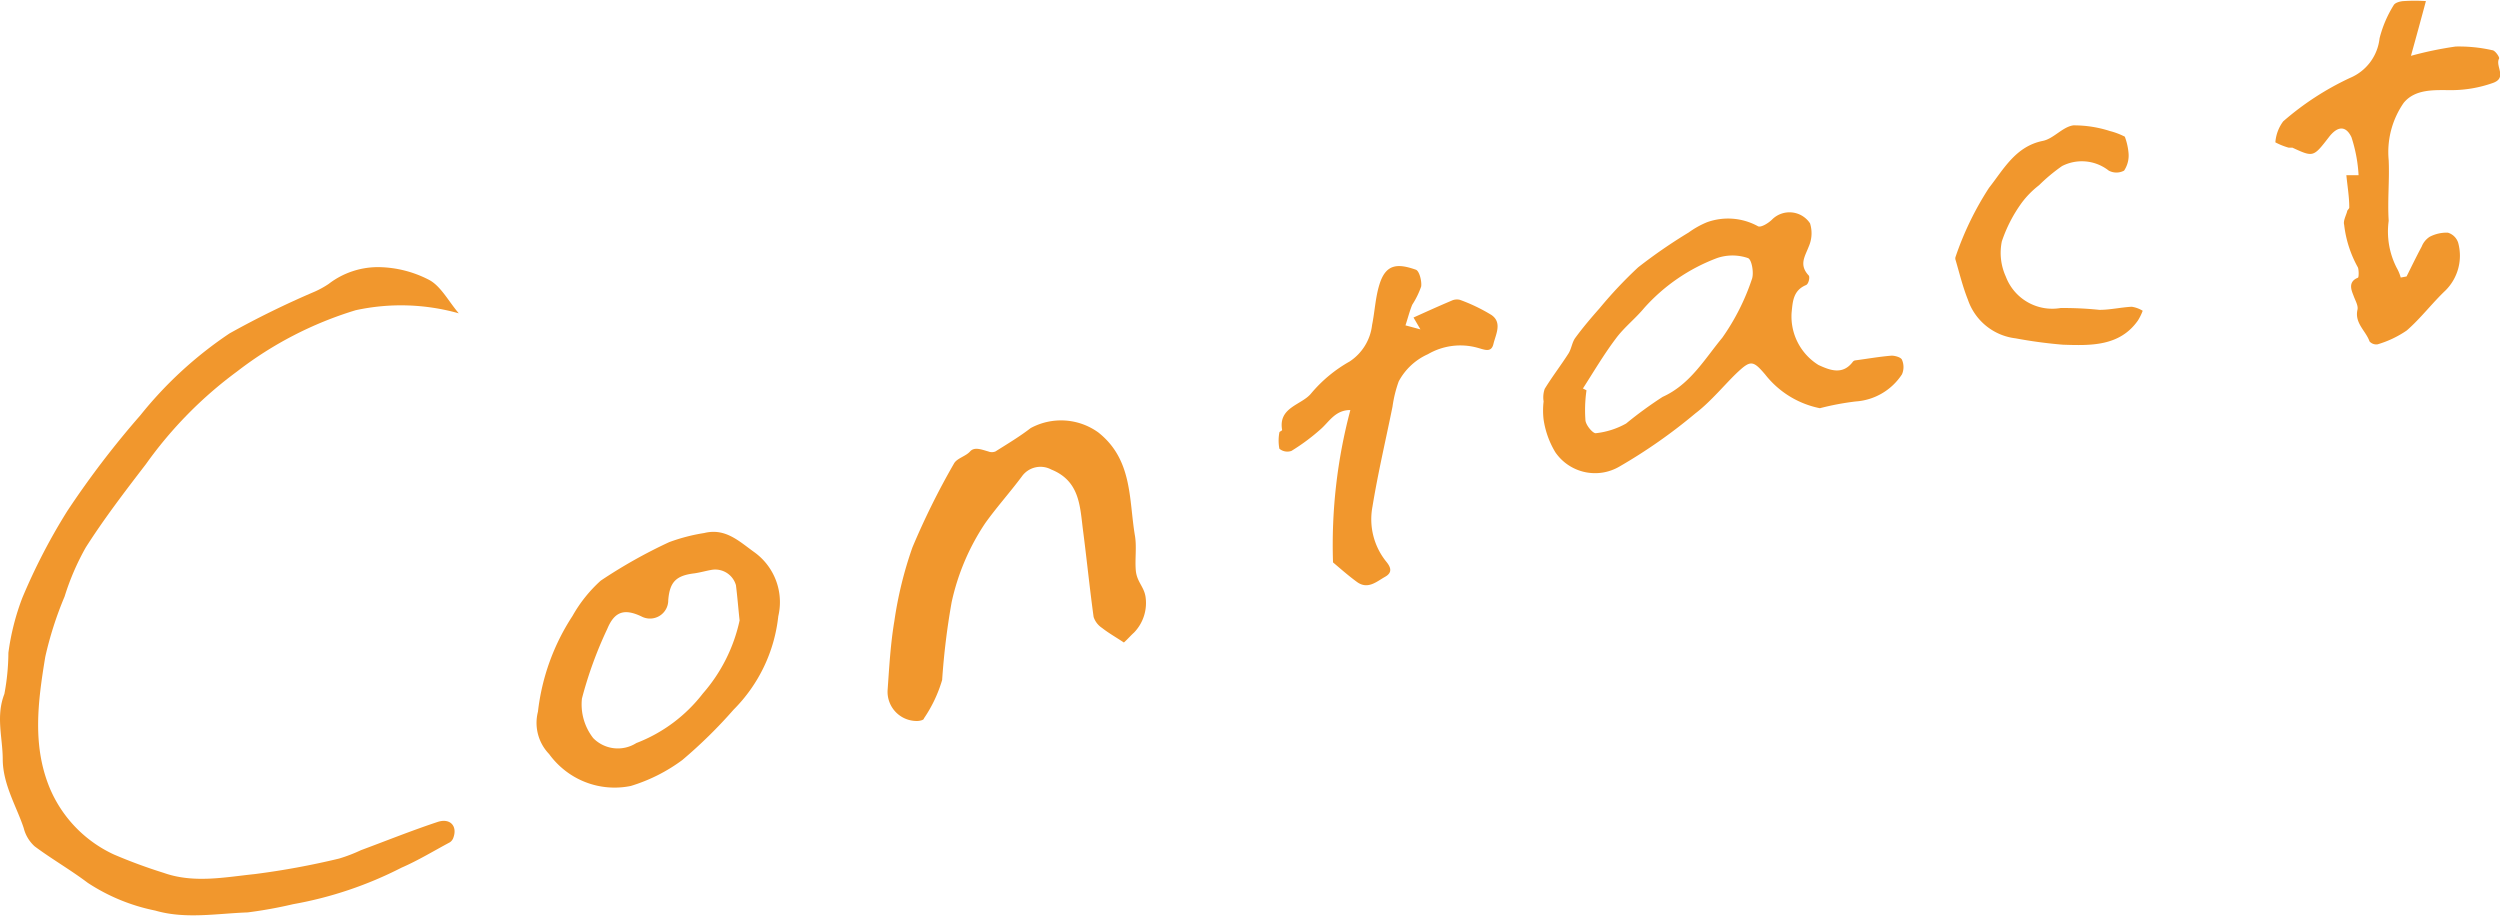
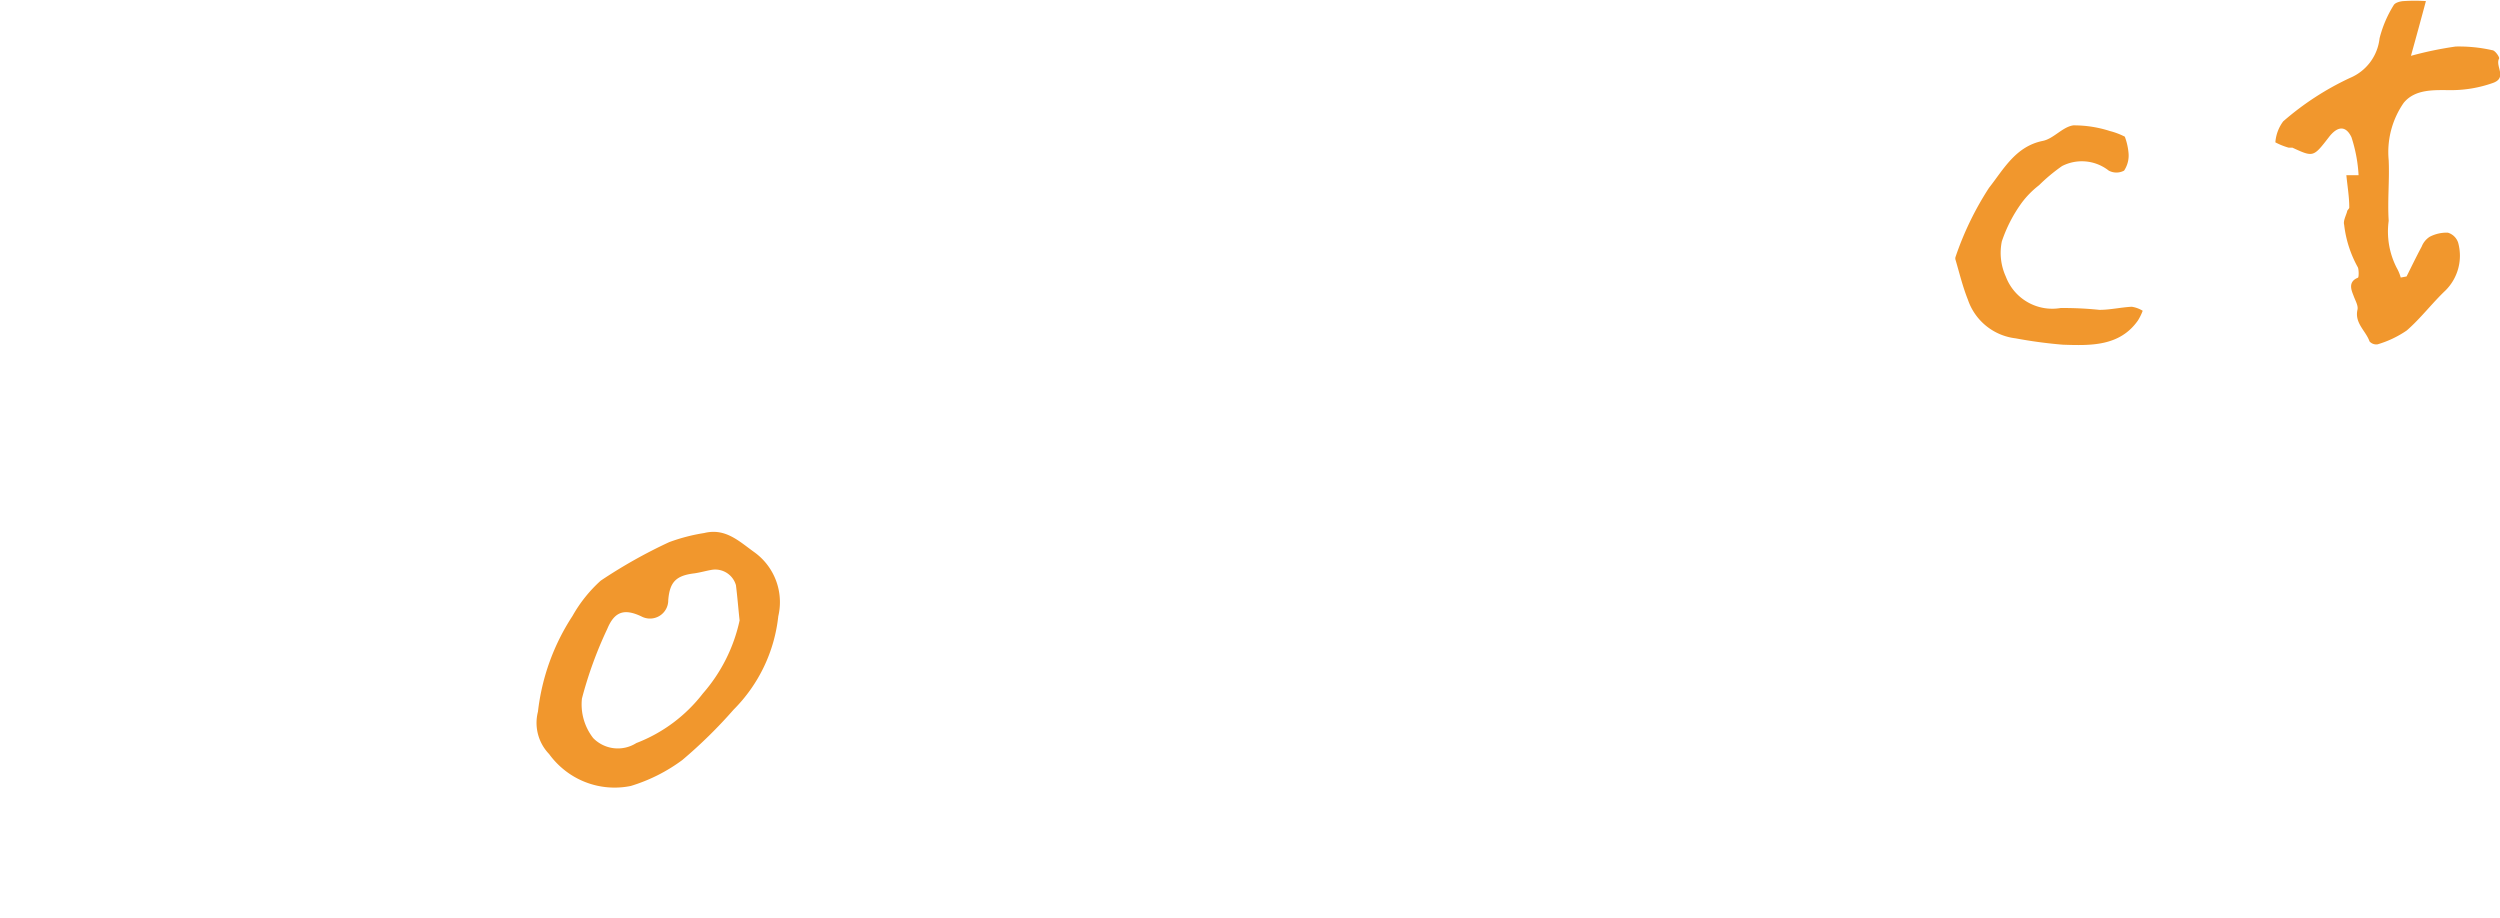
<svg xmlns="http://www.w3.org/2000/svg" viewBox="0 0 137 50.28">
  <g fill="#f1972d">
-     <path d="m25.14 17.17a11.67 11.67 0 0 0 -5.65-.17 20.25 20.25 0 0 0 -6.49 3.35 22.51 22.51 0 0 0 -5 5.08c-1.16 1.51-2.3 3-3.3 4.57a13.74 13.74 0 0 0 -1.16 2.69 19.43 19.43 0 0 0 -1.06 3.31c-.4 2.44-.74 4.92.3 7.31a7 7 0 0 0 3.47 3.52 28.57 28.57 0 0 0 2.71 1c1.66.59 3.36.24 5 .07a43.09 43.09 0 0 0 4.62-.85 8.73 8.73 0 0 0 1.2-.46c1.4-.52 2.79-1.08 4.21-1.55.68-.22 1.08.23.86.85a.5.5 0 0 1 -.2.27c-.88.47-1.75 1-2.65 1.39a21.11 21.11 0 0 1 -5.94 2 24.11 24.11 0 0 1 -2.49.45c-1.69.06-3.41.38-5.06-.1a10.5 10.5 0 0 1 -3.7-1.52c-.94-.71-2-1.32-2.91-2a2 2 0 0 1 -.6-1c-.38-1.16-1.14-2.38-1.15-3.76 0-1.19-.39-2.36.09-3.59a12.55 12.55 0 0 0 .22-2.26 13.35 13.35 0 0 1 .76-3 32.89 32.89 0 0 1 2.47-4.77 49.66 49.66 0 0 1 4-5.24 21.73 21.73 0 0 1 4.89-4.49 49.24 49.24 0 0 1 4.67-2.29 5.08 5.08 0 0 0 .76-.42 4.43 4.43 0 0 1 2.81-.92 6.17 6.17 0 0 1 2.66.68c.66.33 1.07 1.15 1.66 1.85z" />
-     <path d="m99.73 22.37a5.07 5.07 0 0 1 -3-1.85c-.64-.75-.79-.79-1.47-.16s-1.49 1.64-2.35 2.29a29.18 29.18 0 0 1 -4.17 2.92 2.64 2.64 0 0 1 -3.51-.79 4.84 4.84 0 0 1 -.64-1.78 4.23 4.23 0 0 1 0-1 1.41 1.41 0 0 1 .06-.69c.41-.67.89-1.29 1.31-1.95.16-.26.19-.61.37-.85.41-.56.87-1.1 1.33-1.62a23.57 23.57 0 0 1 2.11-2.24 28.31 28.31 0 0 1 2.77-1.91 4.84 4.84 0 0 1 1-.56 3.4 3.4 0 0 1 2.8.22c.16.08.57-.17.77-.37a1.35 1.35 0 0 1 2.08.21 1.81 1.81 0 0 1 -.07 1.27c-.21.55-.55 1 0 1.59.07.08 0 .48-.17.53-.69.3-.71.91-.77 1.5a3.13 3.13 0 0 0 1.47 2.87c.63.29 1.33.57 1.89-.18a.21.21 0 0 1 .12-.07c.68-.09 1.36-.21 2-.26.19 0 .52.09.57.23a1 1 0 0 1 0 .79 3.29 3.29 0 0 1 -2.54 1.49 14.77 14.77 0 0 0 -1.96.37zm-13-1.09.21.11a7.55 7.55 0 0 0 -.06 1.61c0 .28.41.76.57.74a4.37 4.37 0 0 0 1.66-.53 22 22 0 0 1 2-1.46c1.51-.68 2.3-2.07 3.27-3.24a12.35 12.35 0 0 0 1.62-3.2c.13-.32 0-1.11-.22-1.17a2.61 2.61 0 0 0 -1.68 0 10.13 10.13 0 0 0 -4 2.74c-.48.58-1.1 1.06-1.55 1.67-.65.86-1.21 1.81-1.8 2.73z" />
-     <path d="m61.59 35.21c-.42-.28-.83-.51-1.2-.8a1.15 1.15 0 0 1 -.46-.6c-.22-1.6-.38-3.21-.59-4.82-.16-1.29-.19-2.64-1.73-3.26a1.25 1.25 0 0 0 -1.62.39c-.65.87-1.37 1.67-2 2.55a12.58 12.58 0 0 0 -1.84 4.33 39.28 39.28 0 0 0 -.52 4.26 7.45 7.45 0 0 1 -1 2.11c0 .1-.28.15-.43.14a1.6 1.6 0 0 1 -1.56-1.68c.09-1.27.16-2.54.37-3.79a21.27 21.27 0 0 1 .99-4.04 41 41 0 0 1 2.28-4.6c.16-.29.64-.39.88-.66s.64-.1 1 0a.52.52 0 0 0 .39 0c.65-.41 1.32-.81 1.93-1.28a3.49 3.49 0 0 1 3.71.24c1.88 1.49 1.67 3.65 2 5.63.11.62 0 1.28.05 1.91s.43.88.53 1.43a2.33 2.33 0 0 1 -.63 2c-.14.12-.32.33-.55.54z" />
    <path d="m29.48 39a12.05 12.05 0 0 1 1.89-5.24 7.66 7.66 0 0 1 1.55-1.94 27.54 27.54 0 0 1 3.75-2.11 10 10 0 0 1 1.92-.5c1.17-.29 1.92.46 2.76 1.06a3.37 3.37 0 0 1 1.3 3.5 8.53 8.53 0 0 1 -2.45 5.12 26.12 26.12 0 0 1 -2.81 2.76 9.24 9.24 0 0 1 -2.82 1.42 4.41 4.41 0 0 1 -3.48-.75 4.52 4.52 0 0 1 -1-1 2.46 2.46 0 0 1 -.61-2.32zm11.05-5c-.07-.64-.12-1.29-.2-1.93a1.18 1.18 0 0 0 -1.28-.85c-.33.05-.65.15-1 .2-1 .12-1.35.47-1.43 1.47a1 1 0 0 1 -1.47.89c-.93-.44-1.47-.28-1.87.68a21.9 21.9 0 0 0 -1.39 3.82 3 3 0 0 0 .62 2.17 1.89 1.89 0 0 0 2.36.27 8.41 8.41 0 0 0 3.65-2.72 8.94 8.94 0 0 0 2.01-4z" />
    <path d="m131.88 15.15c.27-.54.54-1.1.83-1.64a1.14 1.14 0 0 1 .43-.53 2 2 0 0 1 1-.23.84.84 0 0 1 .57.56 2.69 2.69 0 0 1 -.69 2.6c-.74.7-1.36 1.53-2.13 2.2a5.63 5.63 0 0 1 -1.6.76.5.5 0 0 1 -.44-.16c-.2-.58-.83-1-.66-1.74.05-.22-.12-.5-.21-.75s-.36-.76.23-1c.06 0 .06-.44 0-.57a6.25 6.25 0 0 1 -.75-2.33c-.06-.21.09-.48.16-.72 0-.09.13-.16.12-.24 0-.57-.1-1.15-.16-1.76h.67a8.08 8.08 0 0 0 -.39-2.08c-.32-.67-.78-.6-1.24 0-.85 1.1-.85 1.1-2 .57a1.91 1.91 0 0 1 -.21 0 3.72 3.72 0 0 1 -.72-.29 2.19 2.19 0 0 1 .43-1.15 15.56 15.56 0 0 1 3.66-2.38 2.66 2.66 0 0 0 1.62-2.17 6.37 6.37 0 0 1 .77-1.81c.07-.14.35-.22.54-.23a9.43 9.43 0 0 1 1.23 0c-.25.93-.5 1.85-.82 3a19.57 19.57 0 0 1 2.45-.51 8.23 8.23 0 0 1 2 .2c.16 0 .42.39.38.46-.23.42.49 1.07-.38 1.35a6.84 6.84 0 0 1 -2.21.38c-.91 0-2-.09-2.64.7a4.73 4.73 0 0 0 -.82 3.14c.05 1.1-.07 2.21 0 3.32a4.36 4.36 0 0 0 .44 2.58 2.27 2.27 0 0 1 .22.53z" />
-     <path d="m74 22.47c-.84 0-1.16.65-1.65 1.07a11.12 11.12 0 0 1 -1.58 1.17.68.68 0 0 1 -.66-.12 2.38 2.38 0 0 1 0-.89c0-.05.16-.1.15-.14-.22-1.25 1.07-1.36 1.59-2a7.62 7.62 0 0 1 2.11-1.75 2.77 2.77 0 0 0 1.23-2c.15-.74.18-1.5.4-2.21.35-1.15 1-1.17 2-.82.19.07.33.62.29.92a4.6 4.6 0 0 1 -.49 1c-.14.34-.23.7-.37 1.13l.82.22-.38-.65c.71-.32 1.39-.63 2.08-.92a.68.68 0 0 1 .46-.05 9.5 9.5 0 0 1 1.73.83c.61.42.23 1.08.11 1.59s-.51.3-.9.2a3.53 3.53 0 0 0 -2.69.36 3.37 3.37 0 0 0 -1.6 1.49 6.79 6.79 0 0 0 -.34 1.38c-.37 1.83-.8 3.65-1.1 5.49a3.7 3.7 0 0 0 .75 3c.23.28.39.59-.06.84s-.94.72-1.54.28c-.44-.32-.85-.68-1.31-1.07a28.71 28.71 0 0 1 .95-8.35z" />
    <path d="m116.44 7.49a3.38 3.38 0 0 1 .2.86 1.49 1.49 0 0 1 -.24 1 .89.89 0 0 1 -.84 0 2.38 2.38 0 0 0 -2.56-.25 9.61 9.61 0 0 0 -1.26 1.05 5 5 0 0 0 -.94.95 7.85 7.85 0 0 0 -1.1 2.13 3.14 3.14 0 0 0 .22 1.93 2.72 2.72 0 0 0 3 1.72 19.09 19.09 0 0 1 2.13.1c.59 0 1.18-.14 1.77-.17a1.62 1.62 0 0 1 .6.22 2.9 2.9 0 0 1 -.26.53c-1 1.43-2.6 1.38-4.11 1.33a25.36 25.36 0 0 1 -2.6-.35 3.15 3.15 0 0 1 -2.61-2.12c-.28-.7-.46-1.44-.67-2.16a.27.27 0 0 1 0-.2 16.89 16.89 0 0 1 1.83-3.77c.79-1 1.45-2.27 2.95-2.57.59-.12 1.08-.77 1.67-.85a6.41 6.41 0 0 1 2 .31 3.89 3.89 0 0 1 .82.31z" />
  </g>
</svg>